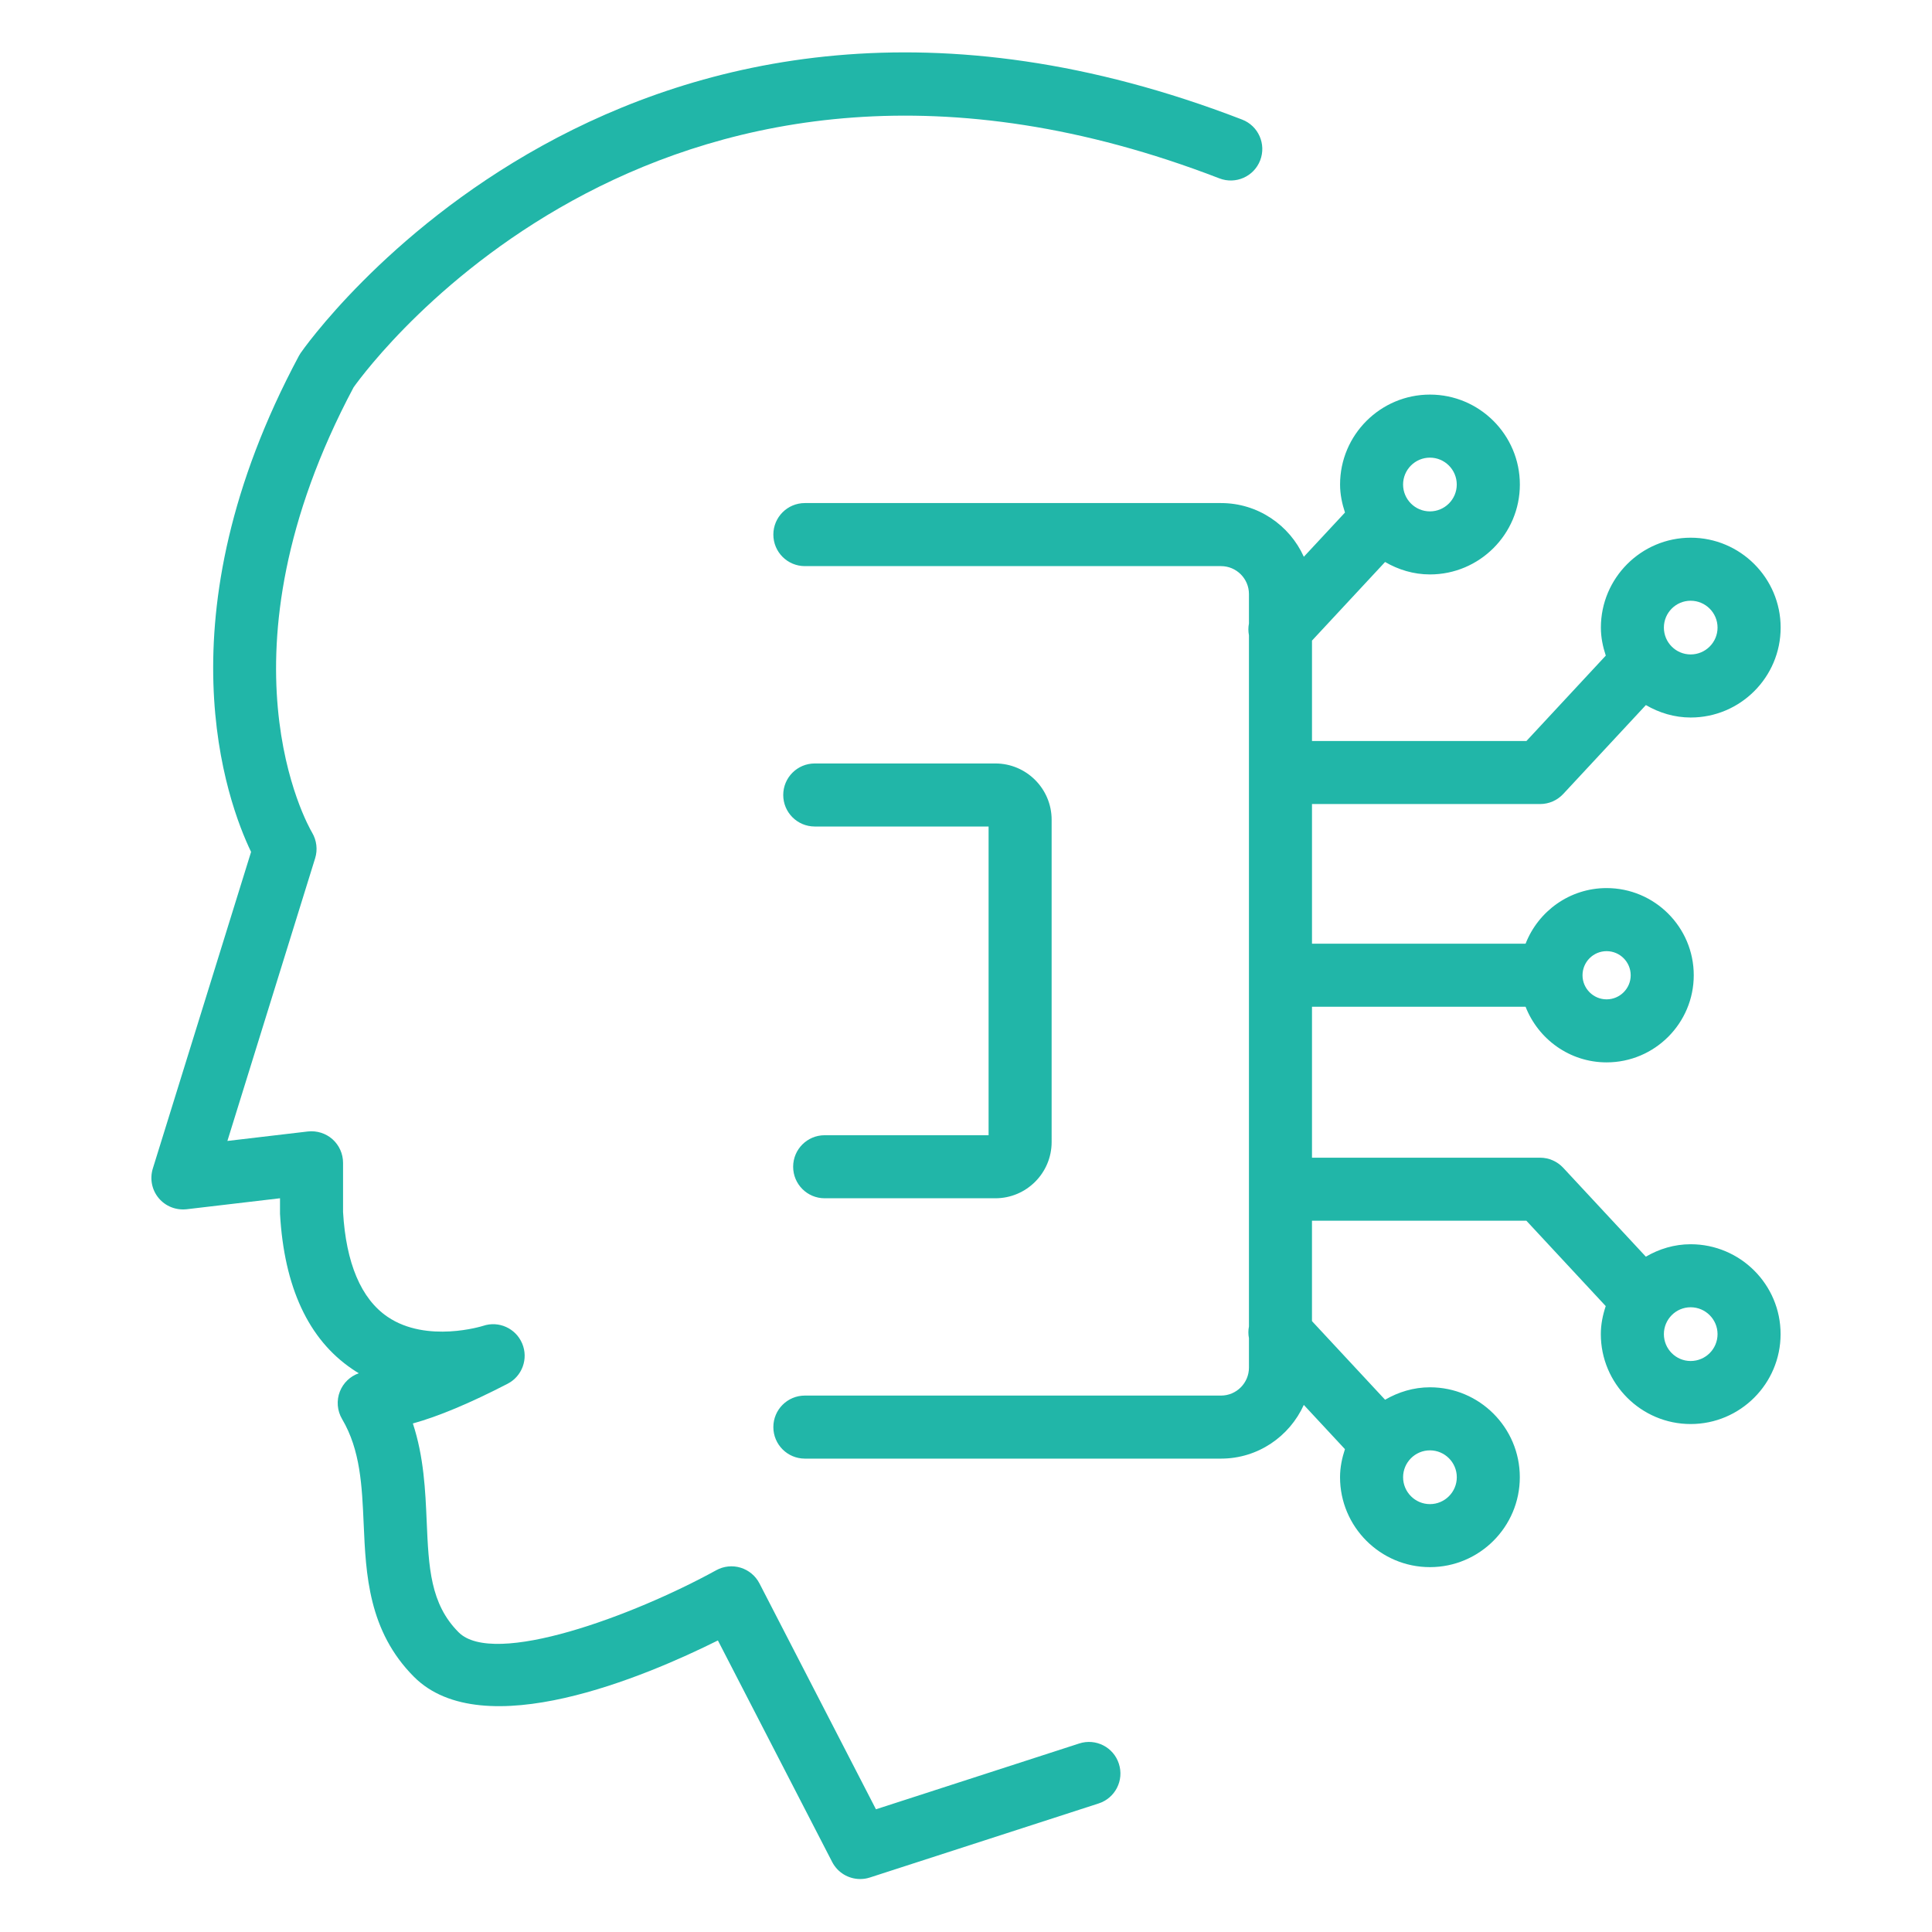
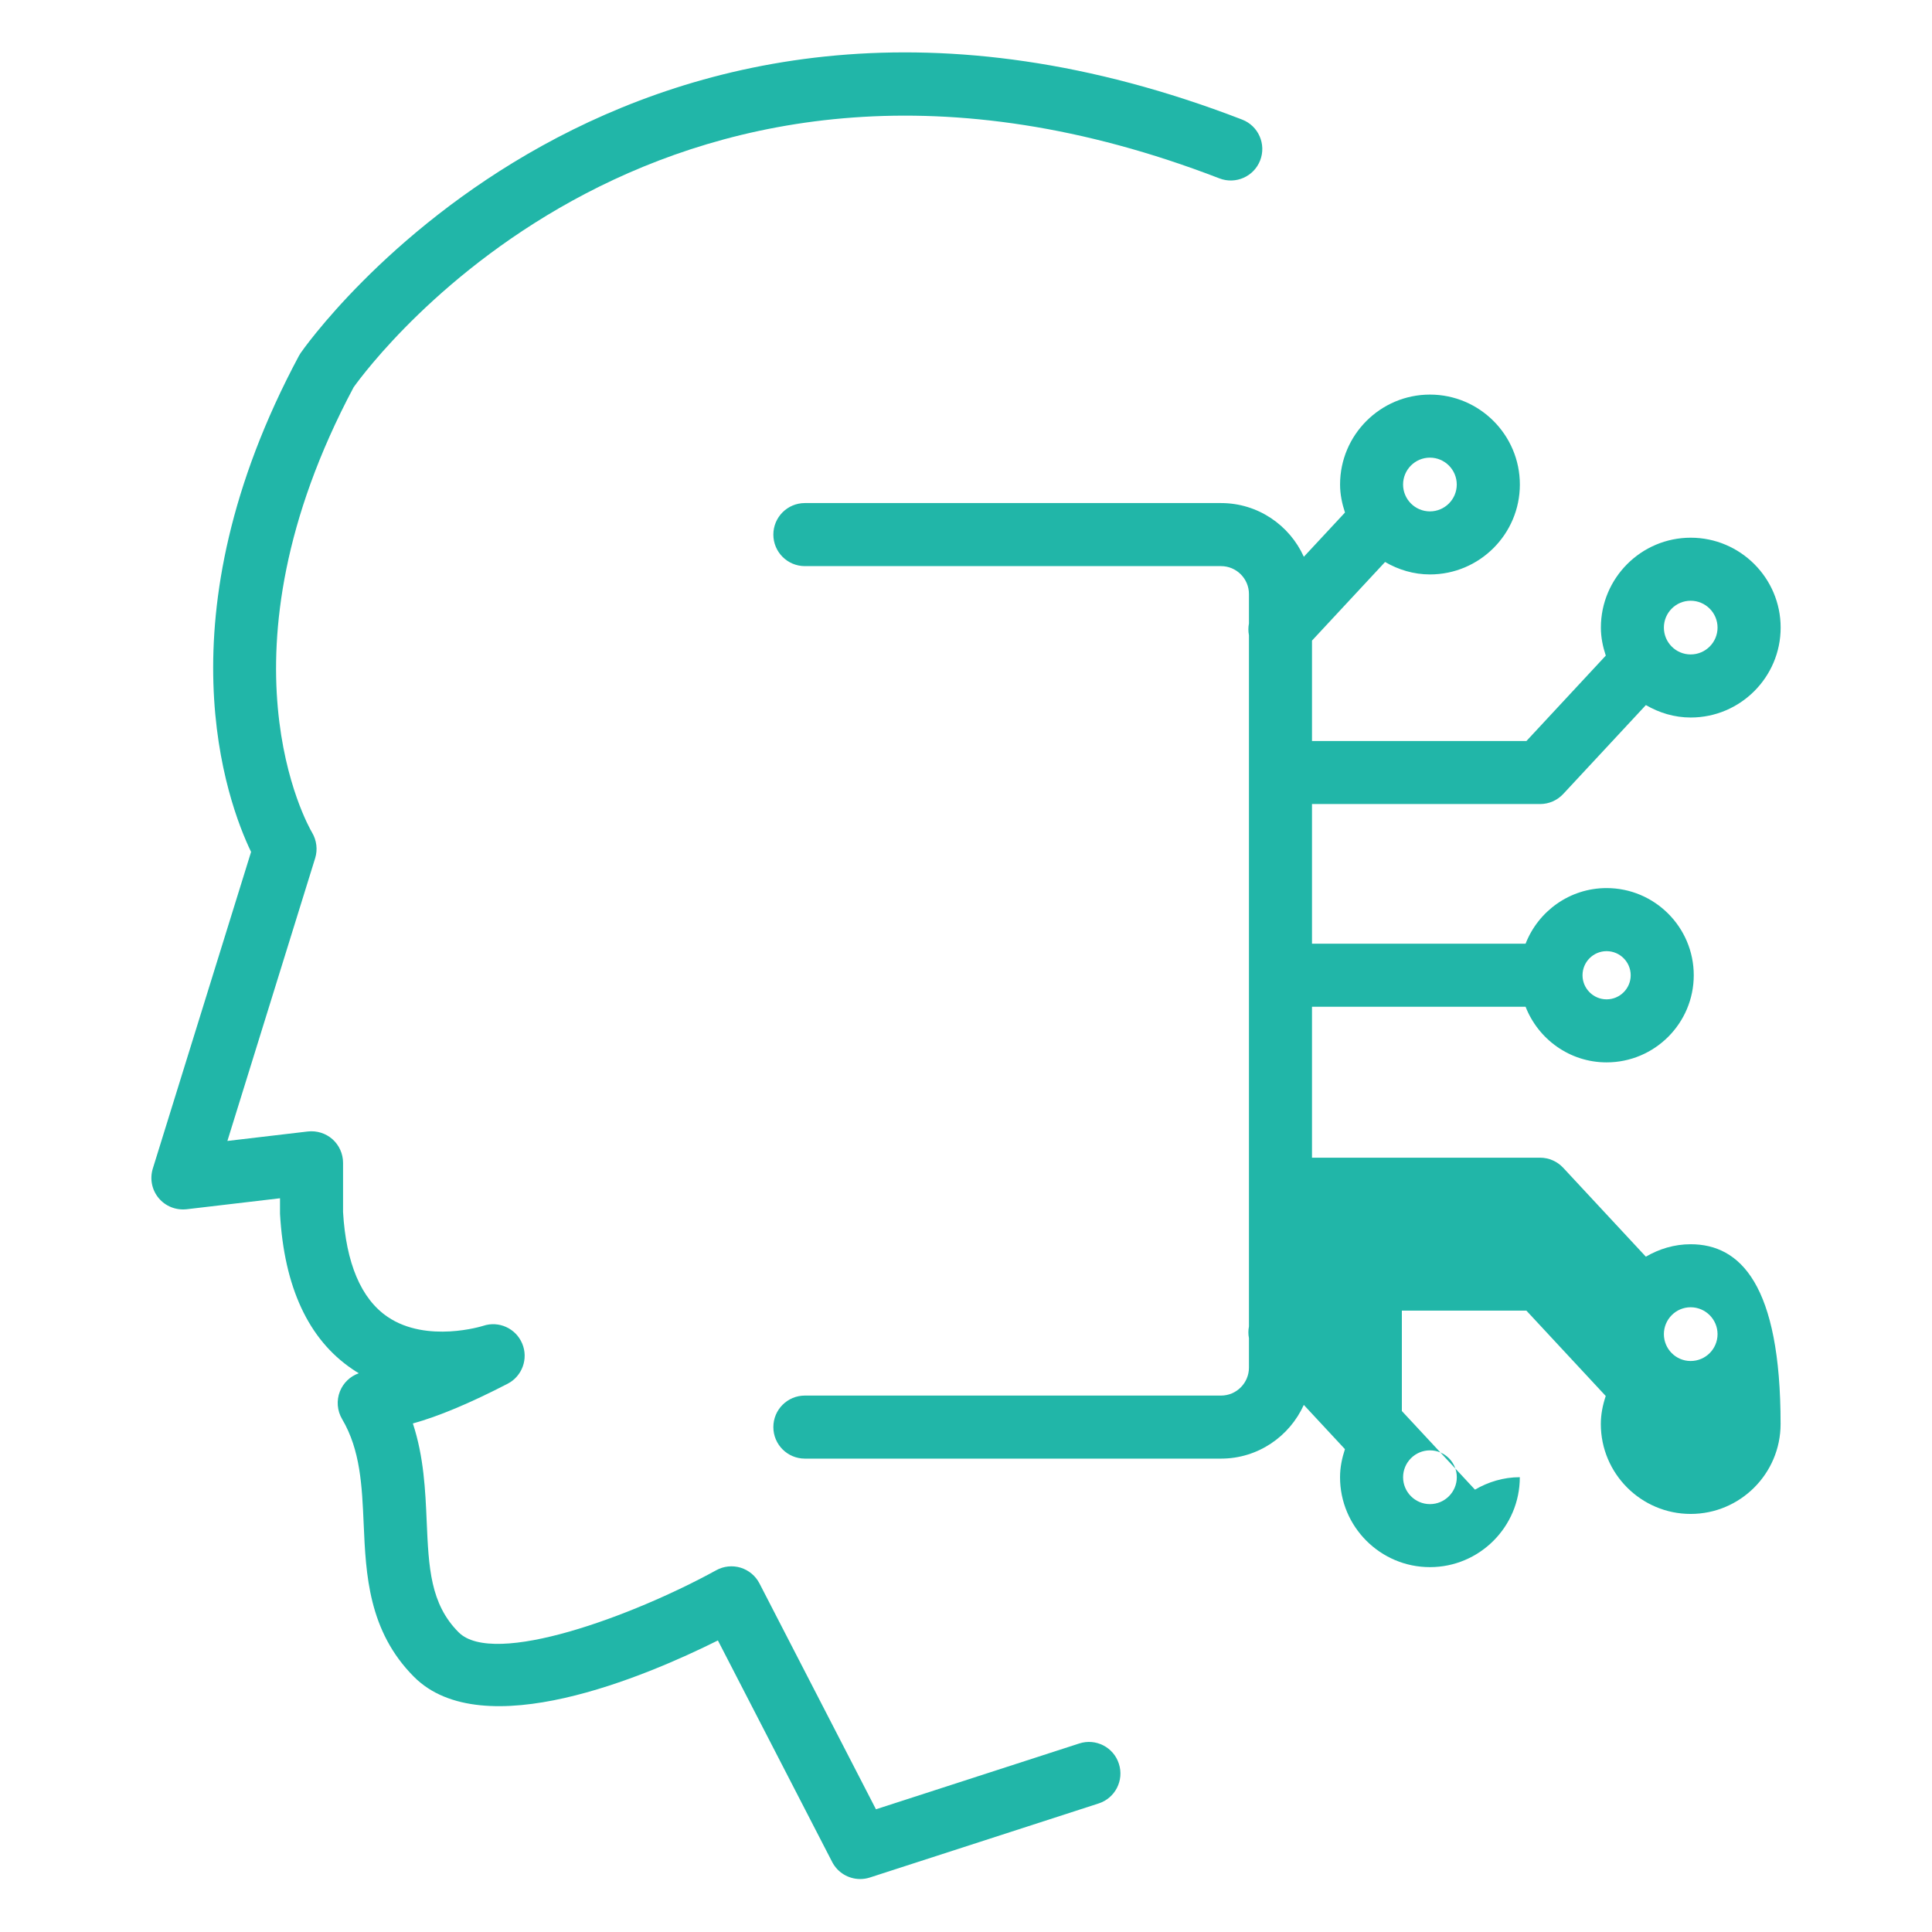
<svg xmlns="http://www.w3.org/2000/svg" version="1.1" x="0px" y="0px" width="130px" height="130px" viewBox="-10.187 -3.525 130 130" enable-background="new -10.187 -3.525 130 130" xml:space="preserve">
  <defs>
</defs>
  <path fill="#21B6A8" d="M62.432,113.79l-13.678,4.428l-7.839-15.199c-0.263-0.51-0.72-0.889-1.267-1.058  c-0.55-0.167-1.14-0.104-1.64,0.171c-5.596,3.079-14.971,6.534-17.333,4.178c-1.911-1.911-2.016-4.364-2.151-7.467  c-0.089-2.069-0.189-4.338-0.93-6.587c1.701-0.467,3.842-1.362,6.374-2.671c0.984-0.508,1.413-1.688,0.981-2.709  c-0.431-1.022-1.573-1.542-2.625-1.188c-0.035,0.013-3.79,1.188-6.429-0.604c-1.792-1.214-2.8-3.628-2.999-7.056v-3.311  c0-0.604-0.26-1.183-0.711-1.586c-0.453-0.401-1.055-0.588-1.657-0.521l-5.414,0.637l5.906-19.029  c0.177-0.571,0.099-1.2-0.205-1.715c-0.283-0.479-6.804-11.937,2.791-29.967c1.19-1.67,21.047-28.419,58.261-14.057  c1.091,0.42,2.321-0.122,2.741-1.215c0.421-1.092-0.121-2.321-1.214-2.742c-41.322-15.95-63.14,15.396-63.358,15.716  c-0.041,0.061-0.079,0.123-0.113,0.188C0.489,38.058,5.095,50.45,6.708,53.798L0.095,75.106c-0.212,0.687-0.065,1.434,0.394,1.985  c0.458,0.55,1.157,0.829,1.878,0.752l6.287-0.739v1.044c0.281,4.935,1.914,8.451,4.857,10.446c0.147,0.102,0.295,0.195,0.444,0.285  c-0.578,0.203-1.043,0.647-1.271,1.222c-0.24,0.61-0.185,1.296,0.147,1.859c1.238,2.094,1.341,4.509,1.453,7.065  c0.147,3.378,0.313,7.203,3.388,10.283c4.629,4.628,15.576-0.023,20.447-2.451l7.688,14.905c0.372,0.722,1.109,1.149,1.885,1.149  c0.217,0,0.438-0.032,0.653-0.103l15.391-4.982c1.116-0.36,1.727-1.557,1.364-2.671C64.743,114.041,63.55,113.427,62.432,113.79z" />
-   <path fill="#21B6A8" d="M45.303,72.862c-1.171,0-2.121,0.948-2.121,2.121s0.95,2.121,2.121,2.121h11.485  c2.089,0,3.787-1.697,3.787-3.785V51.633c0-2.087-1.698-3.786-3.787-3.786H44.636c-1.171,0-2.121,0.949-2.121,2.121  s0.95,2.121,2.121,2.121h11.697v20.773L45.303,72.862L45.303,72.862z" />
-   <path fill="#21B6A8" d="M103.573,80.197c-1.101,0-2.124,0.318-3.014,0.837l-5.563-5.983c-0.402-0.431-0.964-0.677-1.555-0.677  H78.094V64.217h14.372c0.854,2.185,2.971,3.743,5.451,3.743c3.234,0,5.865-2.63,5.865-5.864s-2.631-5.864-5.865-5.864  c-2.483,0-4.6,1.558-5.451,3.743H78.094v-9.398h15.351c0.589,0,1.15-0.245,1.554-0.677l5.562-5.982  c0.893,0.519,1.914,0.837,3.017,0.837c3.335,0,6.051-2.713,6.051-6.05c0-3.336-2.716-6.049-6.051-6.049  c-3.333,0-6.045,2.713-6.045,6.049c0,0.662,0.133,1.289,0.33,1.885l-5.339,5.745H78.094v-6.756l4.918-5.289  c0.893,0.519,1.916,0.837,3.02,0.837c3.334,0,6.049-2.714,6.049-6.05s-2.715-6.051-6.049-6.051c-3.335,0-6.049,2.715-6.049,6.051  c0,0.662,0.135,1.289,0.331,1.885l-2.769,2.977c-0.96-2.125-3.09-3.614-5.57-3.614H43.971c-1.171,0-2.121,0.95-2.121,2.121  c0,1.173,0.95,2.122,2.121,2.122h28.003c1.035,0,1.878,0.843,1.878,1.878v1.979c-0.051,0.267-0.051,0.53,0,0.798v46.503  c-0.051,0.267-0.051,0.527,0,0.793v1.98c0,1.035-0.843,1.881-1.878,1.881H43.971c-1.171,0-2.121,0.947-2.121,2.121  c0,1.171,0.95,2.121,2.121,2.121h28.003c2.479,0,4.608-1.49,5.569-3.614l2.768,2.977c-0.196,0.597-0.33,1.224-0.33,1.887  c0,3.337,2.714,6.052,6.049,6.052c3.336,0,6.048-2.715,6.048-6.052c0-3.336-2.712-6.049-6.048-6.049  c-1.103,0-2.125,0.32-3.018,0.837l-4.919-5.29v-6.755H92.52l5.339,5.744c-0.198,0.597-0.33,1.224-0.33,1.885  c0,3.337,2.713,6.051,6.045,6.051c3.335,0,6.051-2.714,6.051-6.051C109.627,82.909,106.911,80.197,103.573,80.197L103.573,80.197z   M97.917,60.476c0.895,0,1.622,0.728,1.622,1.623c0,0.892-0.728,1.62-1.622,1.62c-0.893,0-1.62-0.729-1.62-1.62  C96.297,61.203,97.024,60.476,97.917,60.476z M103.573,36.897c0.997,0,1.81,0.81,1.81,1.807c0,0.998-0.813,1.807-1.81,1.807  c-0.994,0-1.801-0.81-1.801-1.807C101.772,37.707,102.579,36.897,103.573,36.897z M86.029,27.269c0.996,0,1.806,0.812,1.806,1.809  s-0.81,1.807-1.806,1.807c-0.995,0-1.806-0.81-1.806-1.807C84.224,28.079,85.034,27.269,86.029,27.269z M87.838,95.875  c0,0.997-0.813,1.809-1.807,1.809c-0.996,0-1.807-0.812-1.807-1.809s0.811-1.809,1.807-1.809  C87.025,94.066,87.838,94.877,87.838,95.875z M103.573,88.054c-0.994,0-1.801-0.811-1.801-1.808c0-0.995,0.807-1.808,1.801-1.808  c0.997,0,1.81,0.813,1.81,1.808C105.383,87.244,104.573,88.054,103.573,88.054z" />
+   <path fill="#21B6A8" d="M103.573,80.197c-1.101,0-2.124,0.318-3.014,0.837l-5.563-5.983c-0.402-0.431-0.964-0.677-1.555-0.677  H78.094V64.217h14.372c0.854,2.185,2.971,3.743,5.451,3.743c3.234,0,5.865-2.63,5.865-5.864s-2.631-5.864-5.865-5.864  c-2.483,0-4.6,1.558-5.451,3.743H78.094v-9.398h15.351c0.589,0,1.15-0.245,1.554-0.677l5.562-5.982  c0.893,0.519,1.914,0.837,3.017,0.837c3.335,0,6.051-2.713,6.051-6.05c0-3.336-2.716-6.049-6.051-6.049  c-3.333,0-6.045,2.713-6.045,6.049c0,0.662,0.133,1.289,0.33,1.885l-5.339,5.745H78.094v-6.756l4.918-5.289  c0.893,0.519,1.916,0.837,3.02,0.837c3.334,0,6.049-2.714,6.049-6.05s-2.715-6.051-6.049-6.051c-3.335,0-6.049,2.715-6.049,6.051  c0,0.662,0.135,1.289,0.331,1.885l-2.769,2.977c-0.96-2.125-3.09-3.614-5.57-3.614H43.971c-1.171,0-2.121,0.95-2.121,2.121  c0,1.173,0.95,2.122,2.121,2.122h28.003c1.035,0,1.878,0.843,1.878,1.878v1.979c-0.051,0.267-0.051,0.53,0,0.798v46.503  c-0.051,0.267-0.051,0.527,0,0.793v1.98c0,1.035-0.843,1.881-1.878,1.881H43.971c-1.171,0-2.121,0.947-2.121,2.121  c0,1.171,0.95,2.121,2.121,2.121h28.003c2.479,0,4.608-1.49,5.569-3.614l2.768,2.977c-0.196,0.597-0.33,1.224-0.33,1.887  c0,3.337,2.714,6.052,6.049,6.052c3.336,0,6.048-2.715,6.048-6.052c-1.103,0-2.125,0.32-3.018,0.837l-4.919-5.29v-6.755H92.52l5.339,5.744c-0.198,0.597-0.33,1.224-0.33,1.885  c0,3.337,2.713,6.051,6.045,6.051c3.335,0,6.051-2.714,6.051-6.051C109.627,82.909,106.911,80.197,103.573,80.197L103.573,80.197z   M97.917,60.476c0.895,0,1.622,0.728,1.622,1.623c0,0.892-0.728,1.62-1.622,1.62c-0.893,0-1.62-0.729-1.62-1.62  C96.297,61.203,97.024,60.476,97.917,60.476z M103.573,36.897c0.997,0,1.81,0.81,1.81,1.807c0,0.998-0.813,1.807-1.81,1.807  c-0.994,0-1.801-0.81-1.801-1.807C101.772,37.707,102.579,36.897,103.573,36.897z M86.029,27.269c0.996,0,1.806,0.812,1.806,1.809  s-0.81,1.807-1.806,1.807c-0.995,0-1.806-0.81-1.806-1.807C84.224,28.079,85.034,27.269,86.029,27.269z M87.838,95.875  c0,0.997-0.813,1.809-1.807,1.809c-0.996,0-1.807-0.812-1.807-1.809s0.811-1.809,1.807-1.809  C87.025,94.066,87.838,94.877,87.838,95.875z M103.573,88.054c-0.994,0-1.801-0.811-1.801-1.808c0-0.995,0.807-1.808,1.801-1.808  c0.997,0,1.81,0.813,1.81,1.808C105.383,87.244,104.573,88.054,103.573,88.054z" />
</svg>